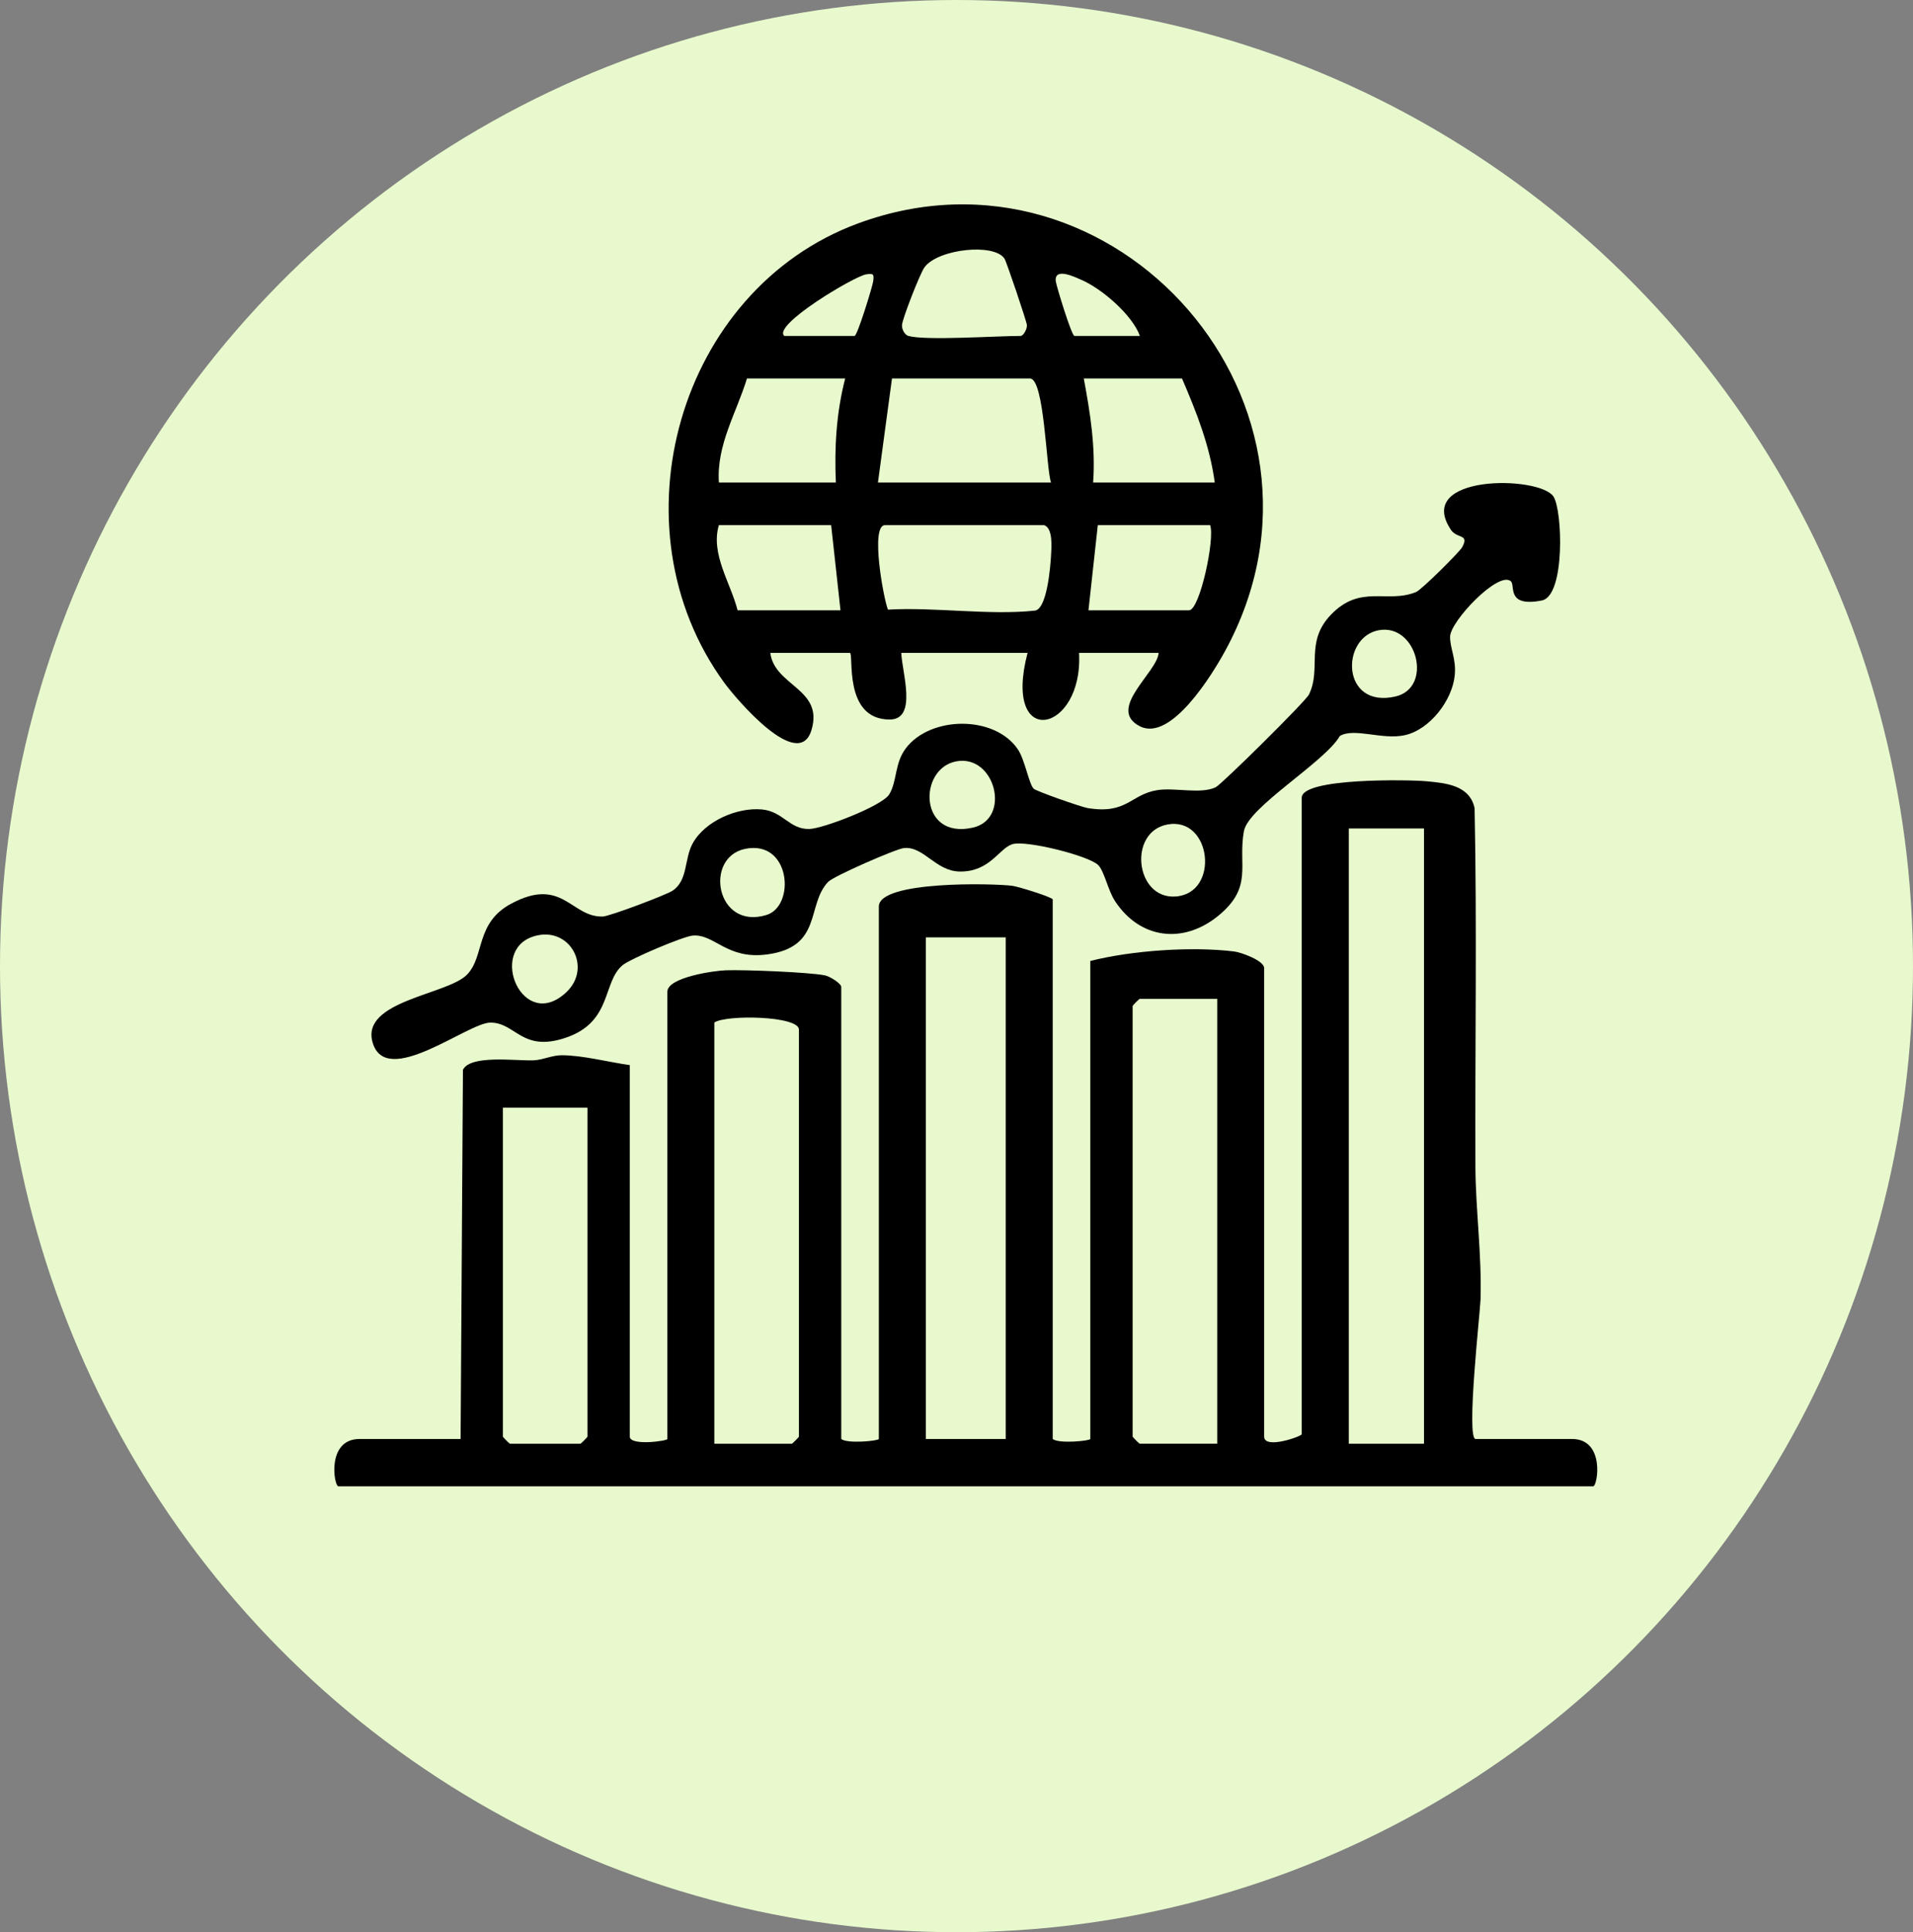
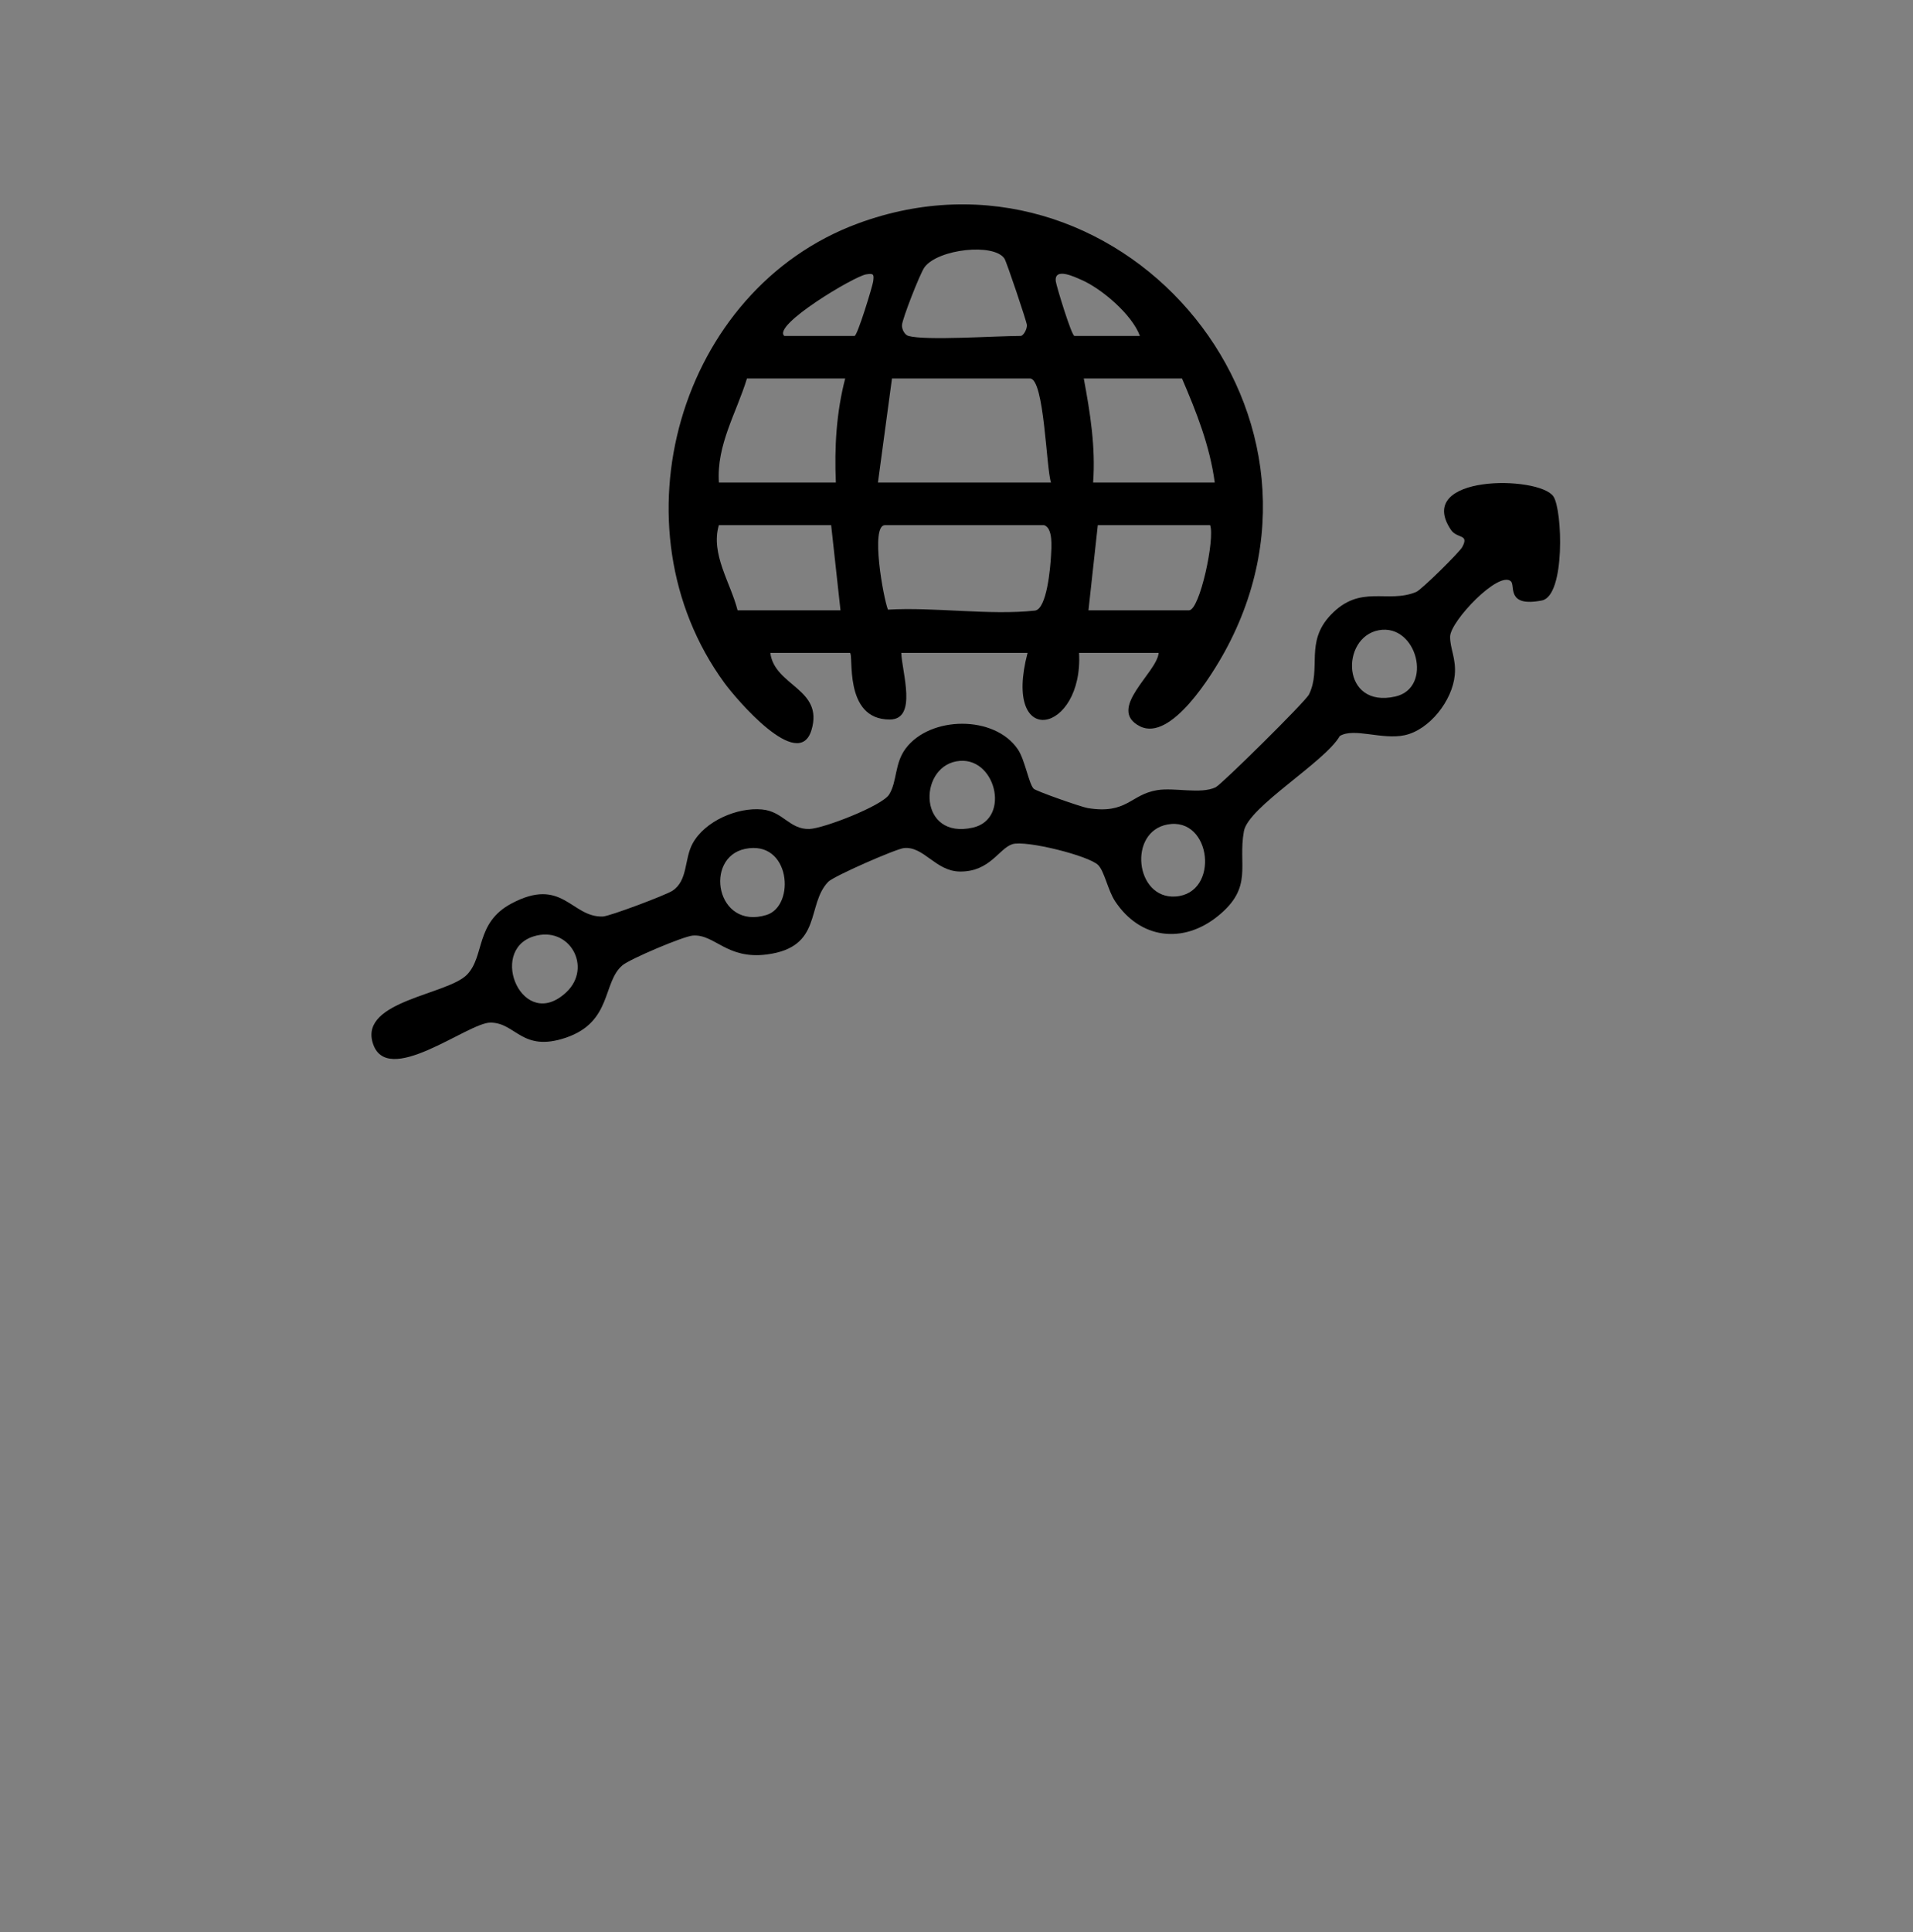
<svg xmlns="http://www.w3.org/2000/svg" width="103" height="104" viewBox="0 0 103 104" fill="none">
  <rect x="0" y="0" width="103" height="104" fill="#808080" stroke="none" />
  <g style="mix-blend-mode:multiply">
-     <ellipse cx="51.5" cy="52" rx="51.5" ry="52" fill="#E8FACD" />
-   </g>
-   <path d="M79.453 77.453H84.641C86.439 77.453 86.019 80 85.779 80H18.22C17.98 80 17.562 77.453 19.359 77.453H24.8L24.926 57.583C25.326 56.755 27.796 57.109 28.721 57.072C29.218 57.053 29.712 56.8 30.242 56.798C31.352 56.796 32.786 57.172 33.91 57.329V77.326C33.91 77.836 35.933 77.562 35.933 77.453V53.38C35.933 52.607 38.429 52.246 39.085 52.225C40.098 52.19 43.527 52.326 44.402 52.495C44.681 52.549 45.295 52.935 45.295 53.125V77.451C45.607 77.723 47.318 77.554 47.318 77.451V48.794C47.318 47.396 53.472 47.546 54.5 47.677C54.839 47.721 56.68 48.297 56.68 48.412V77.451C56.992 77.723 58.703 77.554 58.703 77.451V51.724C60.934 51.159 64.13 50.935 66.426 51.209C66.848 51.259 68.065 51.712 68.065 52.106V77.324C68.065 78.032 70.088 77.308 70.088 77.197V42.937C70.088 41.858 75.861 41.965 76.789 42.05C77.867 42.148 79.131 42.269 79.396 43.501C79.526 49.938 79.415 56.377 79.44 62.816C79.45 65.108 79.787 67.518 79.715 69.948C79.696 70.603 78.929 77.453 79.451 77.453H79.453ZM76.671 44.593H72.622V77.708H76.671V44.593ZM54.151 50.453H49.849V77.454H54.151V50.453ZM65.538 53.762H61.363C61.337 53.762 60.984 54.118 60.984 54.144V77.324C60.984 77.351 61.337 77.706 61.363 77.706H65.538V53.762ZM38.462 77.708H42.636C42.663 77.708 43.016 77.353 43.016 77.326V55.419C43.016 54.676 39.102 54.603 38.462 55.037V77.708ZM31.631 59.622H27.077V77.326C27.077 77.353 27.43 77.708 27.456 77.708H31.251C31.278 77.708 31.631 77.353 31.631 77.326V59.622Z" fill="black" />
+     </g>
  <path d="M62.381 35.14H58.099C58.336 39.477 53.945 40.407 55.327 35.14H48.527C48.561 36.174 49.417 38.726 47.904 38.728C45.368 38.732 45.991 35.14 45.757 35.14H41.475C41.701 36.932 44.356 37.063 43.694 39.287C43.005 41.605 39.622 37.604 38.999 36.752C32.889 28.378 36.526 15.595 46.192 12.028C60.046 6.914 73.171 21.865 65.952 35.057C65.27 36.303 63.046 39.945 61.373 39.091C59.558 38.164 62.309 36.197 62.383 35.142L62.381 35.14ZM48.907 18.081C49.835 18.343 53.647 18.081 54.951 18.081C55.103 18.081 55.304 17.716 55.291 17.495C55.279 17.307 54.196 14.093 54.085 13.924C53.529 13.07 50.513 13.398 49.78 14.381C49.544 14.697 48.586 17.15 48.565 17.495C48.55 17.741 48.724 18.029 48.905 18.079L48.907 18.081ZM42.232 18.081H46.01C46.164 18.081 46.982 15.398 47.014 15.145C47.063 14.755 47.039 14.707 46.638 14.767C45.998 14.863 41.56 17.513 42.23 18.081H42.232ZM61.375 18.081C60.954 16.931 59.306 15.523 58.201 15.053C57.914 14.93 56.745 14.35 56.846 15.145C56.878 15.398 57.696 18.081 57.85 18.081H61.377H61.375ZM45.507 20.372H40.218C39.656 22.214 38.568 23.953 38.707 25.973H45.004C44.922 24.079 45.03 22.204 45.507 20.372ZM56.589 25.973C56.327 25.229 56.234 20.372 55.456 20.372H48.026L47.27 25.973H56.589ZM63.642 20.372H58.353C58.7 22.226 58.995 24.072 58.856 25.973H65.405C65.139 23.991 64.42 22.183 63.642 20.372ZM44.749 28.266H38.705C38.248 29.817 39.337 31.367 39.713 32.849H45.254L44.751 28.266H44.749ZM56.212 28.266H47.648C46.849 28.266 47.565 32.202 47.809 32.814C50.312 32.666 53.273 33.131 55.718 32.866C56.367 32.795 56.555 30.536 56.589 29.915C56.614 29.466 56.707 28.42 56.212 28.264V28.266ZM65.153 28.266H59.108L58.605 32.849H64.021C64.6 32.849 65.428 28.969 65.155 28.266H65.153Z" fill="black" />
  <path d="M81.355 31.292C80.705 30.687 78.094 33.429 78.077 34.261C78.063 34.887 78.412 35.455 78.328 36.335C78.197 37.716 76.964 39.284 75.633 39.572C74.408 39.836 72.907 39.152 72.139 39.615C71.337 41.016 67.213 43.429 66.975 44.736C66.638 46.581 67.503 47.744 65.579 49.304C63.707 50.821 61.39 50.555 60.036 48.504C59.655 47.927 59.463 46.899 59.131 46.564C58.63 46.057 55.228 45.21 54.51 45.437C53.784 45.665 53.299 46.934 51.674 46.91C50.371 46.891 49.744 45.541 48.672 45.646C48.245 45.687 44.887 47.157 44.592 47.464C43.399 48.705 44.313 50.977 41.294 51.373C39.121 51.656 38.489 50.271 37.306 50.356C36.797 50.392 33.919 51.615 33.515 51.956C32.427 52.876 32.974 55.005 30.463 55.855C28.094 56.656 27.781 55.041 26.404 55.041C25.183 55.041 20.783 58.617 20.061 56.107C19.413 53.861 24.099 53.548 25.151 52.454C26.109 51.457 25.579 49.68 27.526 48.638C30.294 47.155 30.755 49.395 32.462 49.33C32.833 49.316 35.852 48.177 36.206 47.945C37.048 47.389 36.833 46.247 37.29 45.405C37.951 44.19 39.704 43.441 41.032 43.569C42.17 43.678 42.51 44.651 43.578 44.619C44.327 44.598 47.495 43.378 47.876 42.76C48.312 42.05 48.156 41.095 48.767 40.283C50.089 38.526 53.548 38.485 54.801 40.329C55.186 40.896 55.392 42.178 55.655 42.452C55.782 42.584 58.223 43.439 58.563 43.494C60.695 43.841 60.859 42.762 62.31 42.529C63.249 42.377 64.64 42.758 65.45 42.377C65.768 42.228 70.29 37.758 70.476 37.383C71.168 35.99 70.244 34.578 71.646 33.102C73.25 31.412 74.701 32.513 76.257 31.859C76.536 31.743 78.583 29.72 78.73 29.448C79.122 28.719 78.454 29.018 78.117 28.512C76.13 25.528 82.843 25.587 83.635 26.715C84.13 27.423 84.288 32.072 83.018 32.32C81.09 32.697 81.593 31.52 81.355 31.298V31.292ZM74.235 33.922C72.172 34.302 72.202 38.154 75.128 37.49C77.181 37.023 76.294 33.544 74.235 33.922ZM51.489 40.979C49.42 41.365 49.462 45.21 52.382 44.546C54.466 44.074 53.586 40.589 51.489 40.979ZM62.861 44.377C60.72 44.771 61.122 48.398 63.288 48.254C65.691 48.096 65.242 43.94 62.861 44.377ZM40.115 45.691C37.889 46.156 38.555 50.074 41.266 49.249C42.849 48.766 42.572 45.179 40.115 45.691ZM30.496 53.402C31.913 52.062 30.66 49.8 28.734 50.399C26.25 51.17 28.166 55.604 30.496 53.402Z" fill="black" />
</svg>